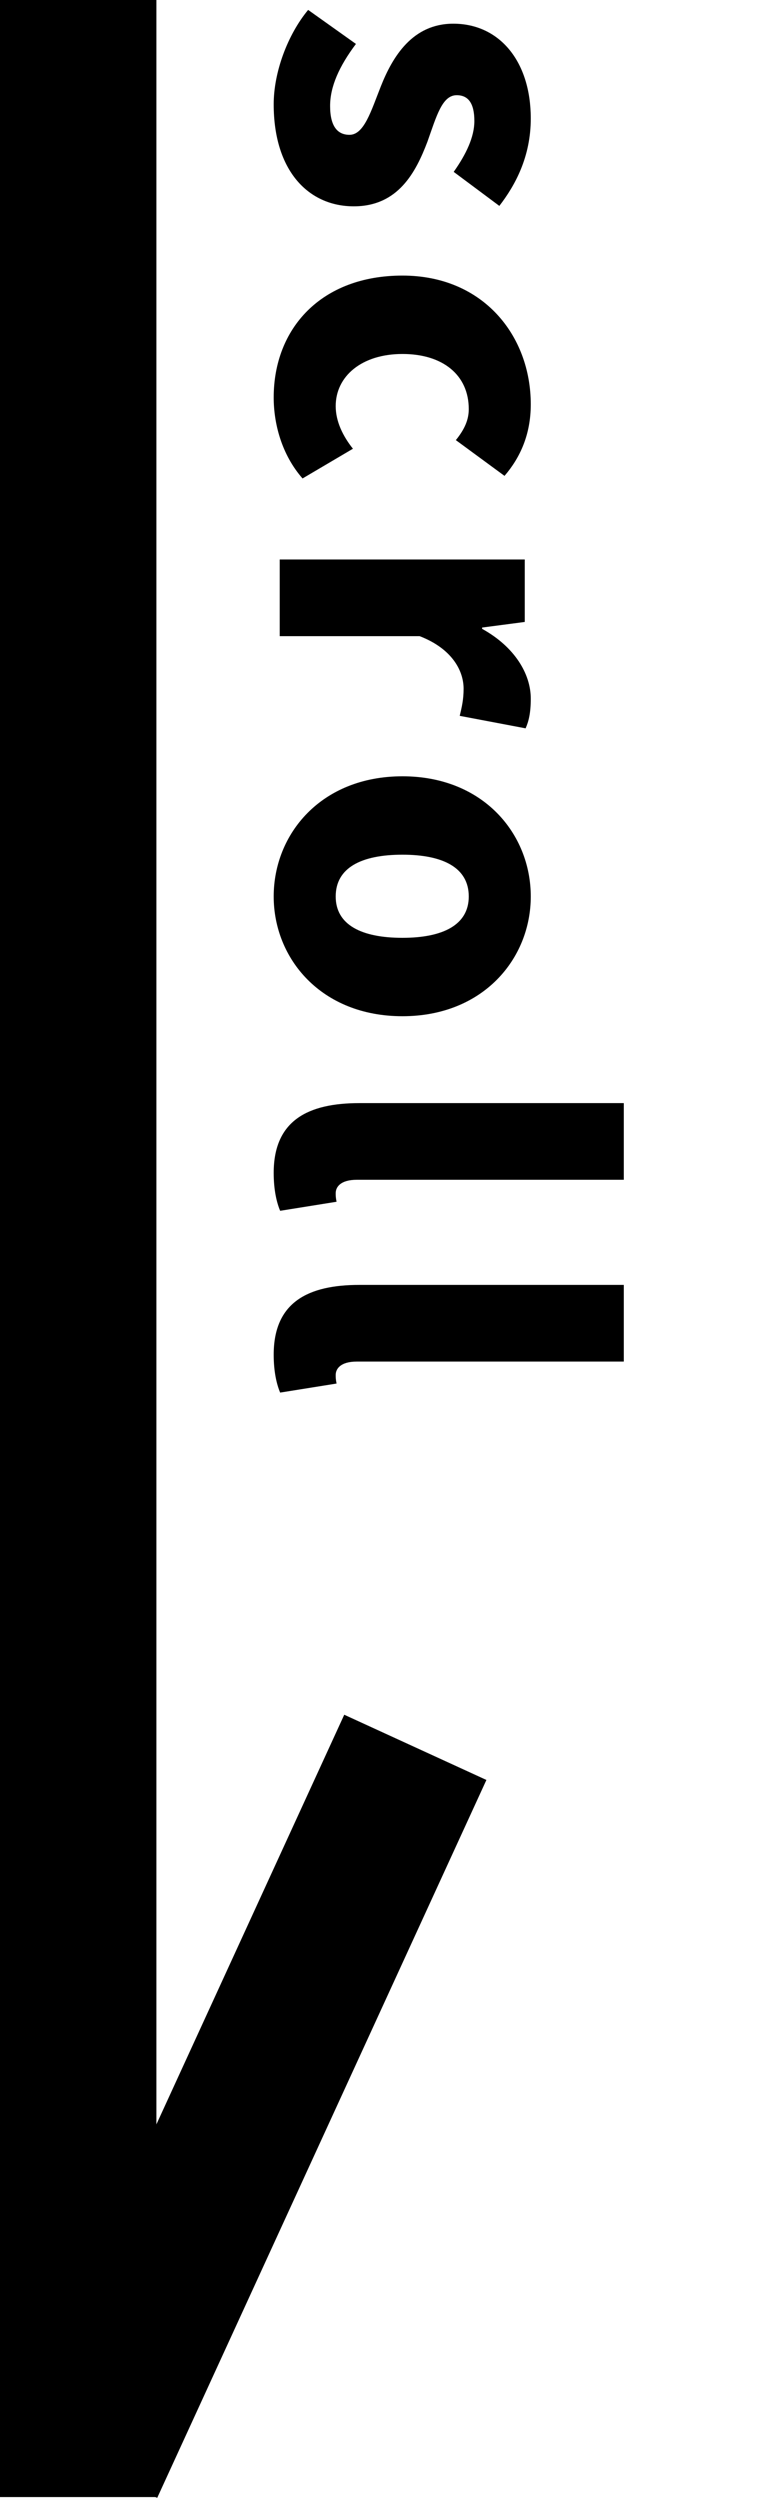
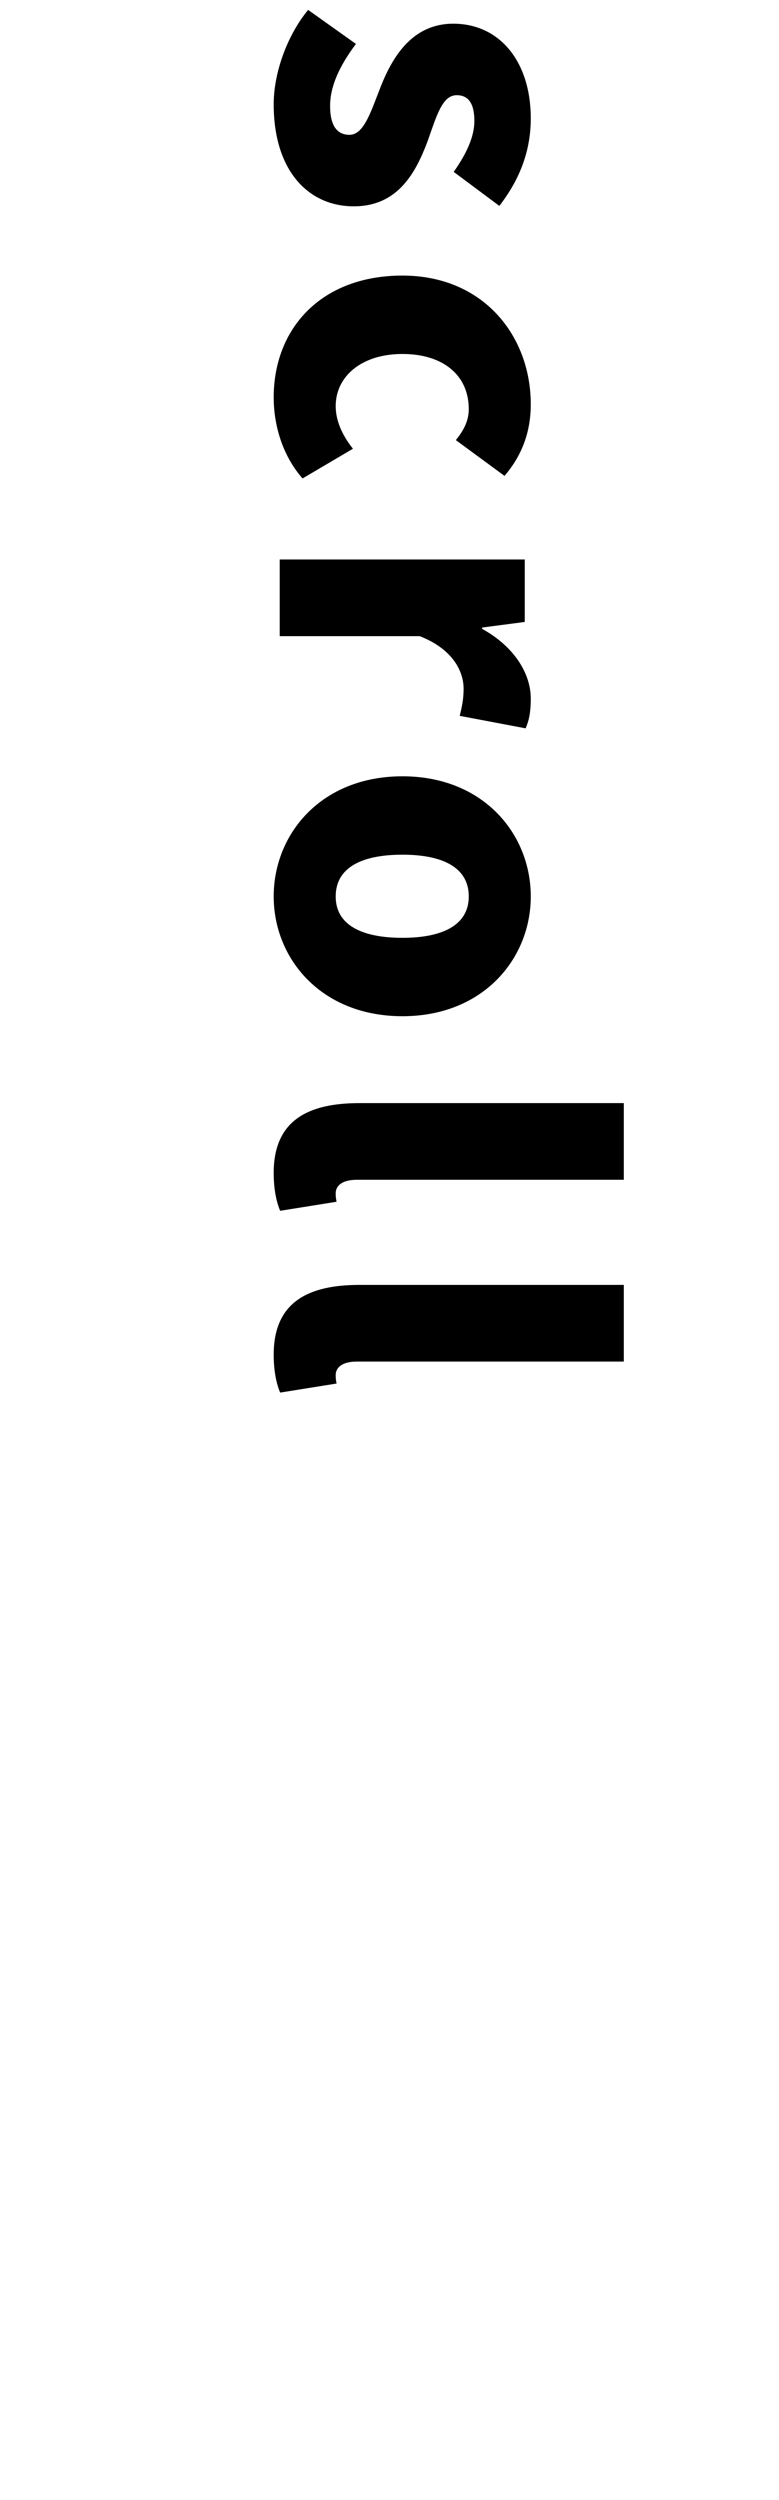
<svg xmlns="http://www.w3.org/2000/svg" width="259" height="831" viewBox="0 0 259 831" fill="none">
-   <rect width="52" height="830" fill="black" />
-   <rect x="114.455" y="569.962" width="52" height="262.534" transform="rotate(24.64 114.455 569.962)" fill="black" />
  <path d="M90.996 34.649C90.996 24.054 95.577 11.597 102.45 3.293L118.342 14.604C112.758 22.049 109.752 28.779 109.752 35.222C109.752 41.951 112.186 44.815 116.195 44.815C121.063 44.815 123.354 36.94 126.647 28.636C130.512 18.899 137.099 7.875 150.7 7.875C166.02 7.875 176.472 20.331 176.472 39.374C176.472 52.117 171.318 61.566 166.02 68.439L150.844 57.128C154.996 51.258 157.716 45.53 157.716 40.233C157.716 34.363 155.712 31.642 151.846 31.642C146.978 31.642 145.117 38.658 142.11 47.105C138.244 57.271 132.374 68.582 117.627 68.582C102.593 68.582 90.996 56.841 90.996 34.649ZM90.996 132.119C90.996 109.211 106.745 91.6 133.806 91.6C160.723 91.6 176.472 111.645 176.472 134.41C176.472 144.289 173.036 152.021 167.739 158.177L151.56 146.294C154.566 142.571 155.855 139.421 155.855 135.985C155.855 124.674 147.264 117.658 133.806 117.658C120.204 117.658 111.613 125.103 111.613 134.983C111.613 140.137 114.047 145.005 117.34 149.157L100.588 159.036C93.573 151.019 90.996 140.71 90.996 132.119ZM93 185.969H174.468V206.73L160.293 208.591V209.021C171.175 215.034 176.472 224.055 176.472 232.216C176.472 237.084 175.757 239.804 174.754 242.095L152.848 237.943C153.564 234.936 154.137 232.502 154.137 228.923C154.137 222.909 150.271 215.607 139.533 211.455H93V185.969ZM90.996 297.979C90.996 277.218 106.745 258.032 133.806 258.032C160.723 258.032 176.472 277.218 176.472 297.979C176.472 318.596 160.723 337.782 133.806 337.782C106.745 337.782 90.996 318.596 90.996 297.979ZM111.613 297.979C111.613 307.429 120.204 311.724 133.806 311.724C147.264 311.724 155.855 307.429 155.855 297.979C155.855 288.386 147.264 284.091 133.806 284.091C120.204 284.091 111.613 288.386 111.613 297.979ZM90.996 389.858C90.996 372.391 102.45 366.664 119.488 366.664H207.399V392.149H118.629C113.188 392.149 111.613 394.583 111.613 396.588C111.613 397.447 111.613 398.02 111.899 399.451L93.143 402.458C91.998 399.738 90.996 395.586 90.996 389.858ZM90.996 450.284C90.996 432.816 102.45 427.089 119.488 427.089H207.399V452.575H118.629C113.188 452.575 111.613 455.009 111.613 457.013C111.613 457.872 111.613 458.445 111.899 459.877L93.143 462.883C91.998 460.163 90.996 456.011 90.996 450.284Z" fill="black" />
</svg>